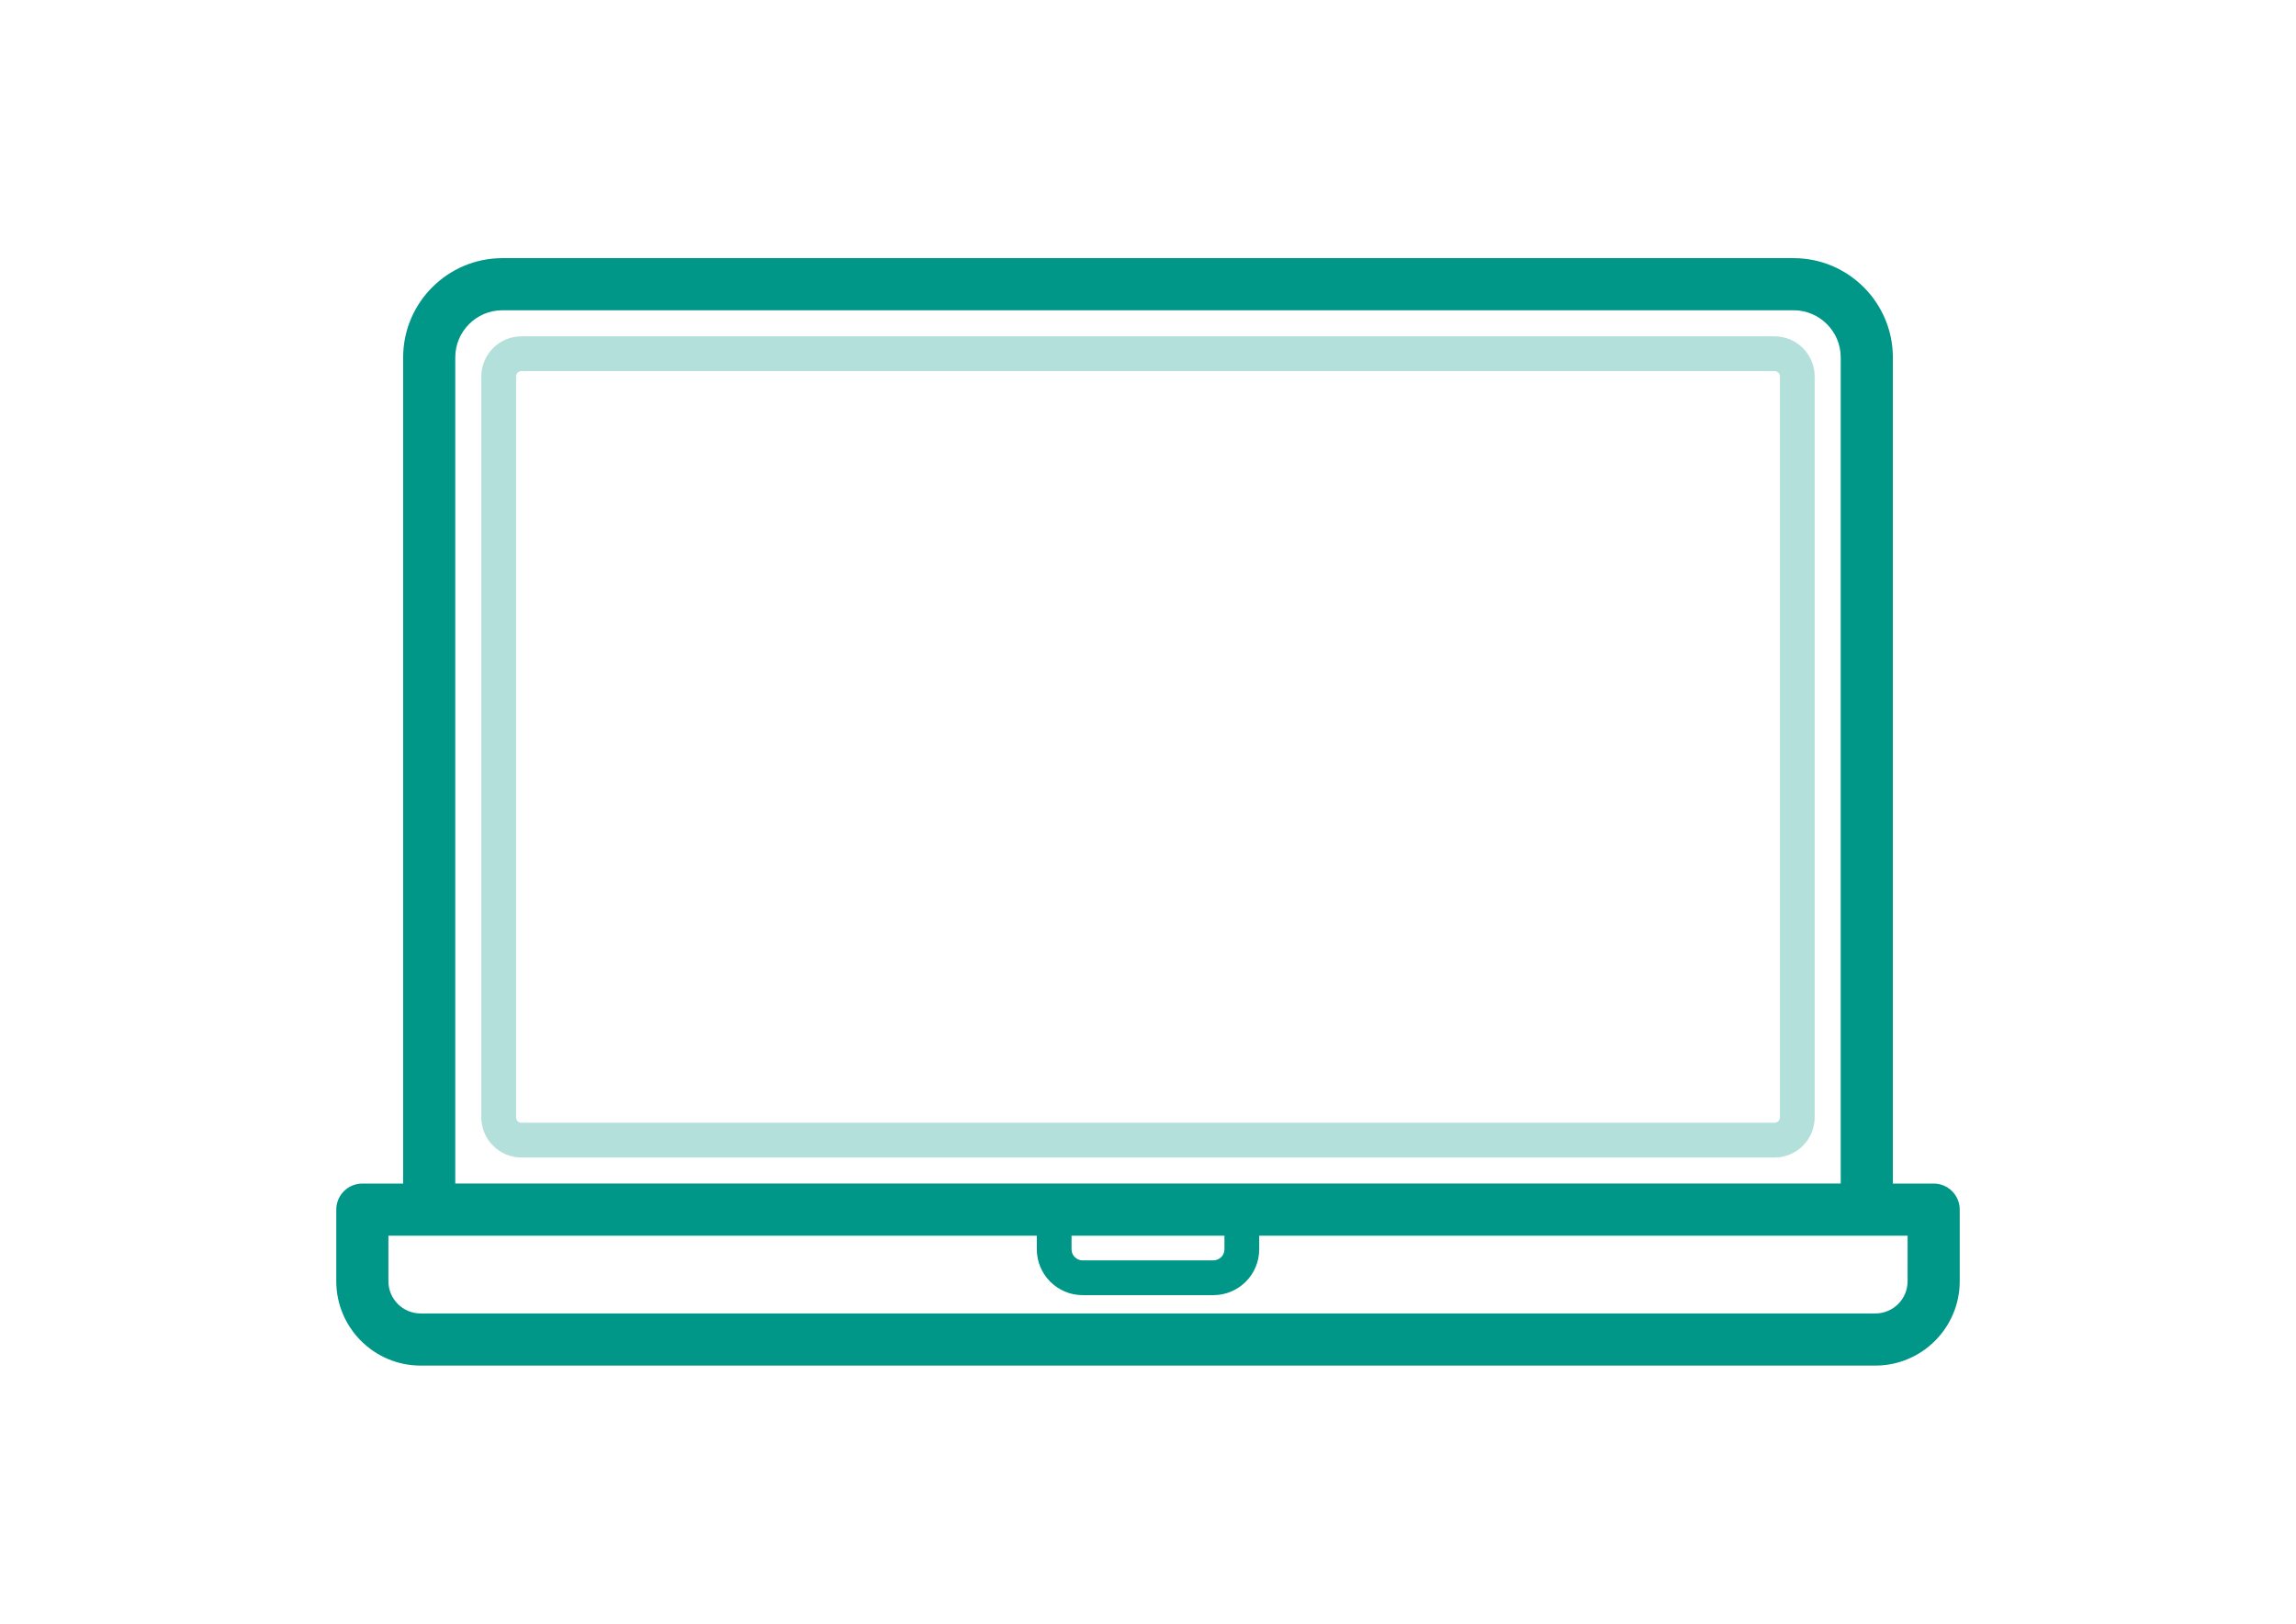
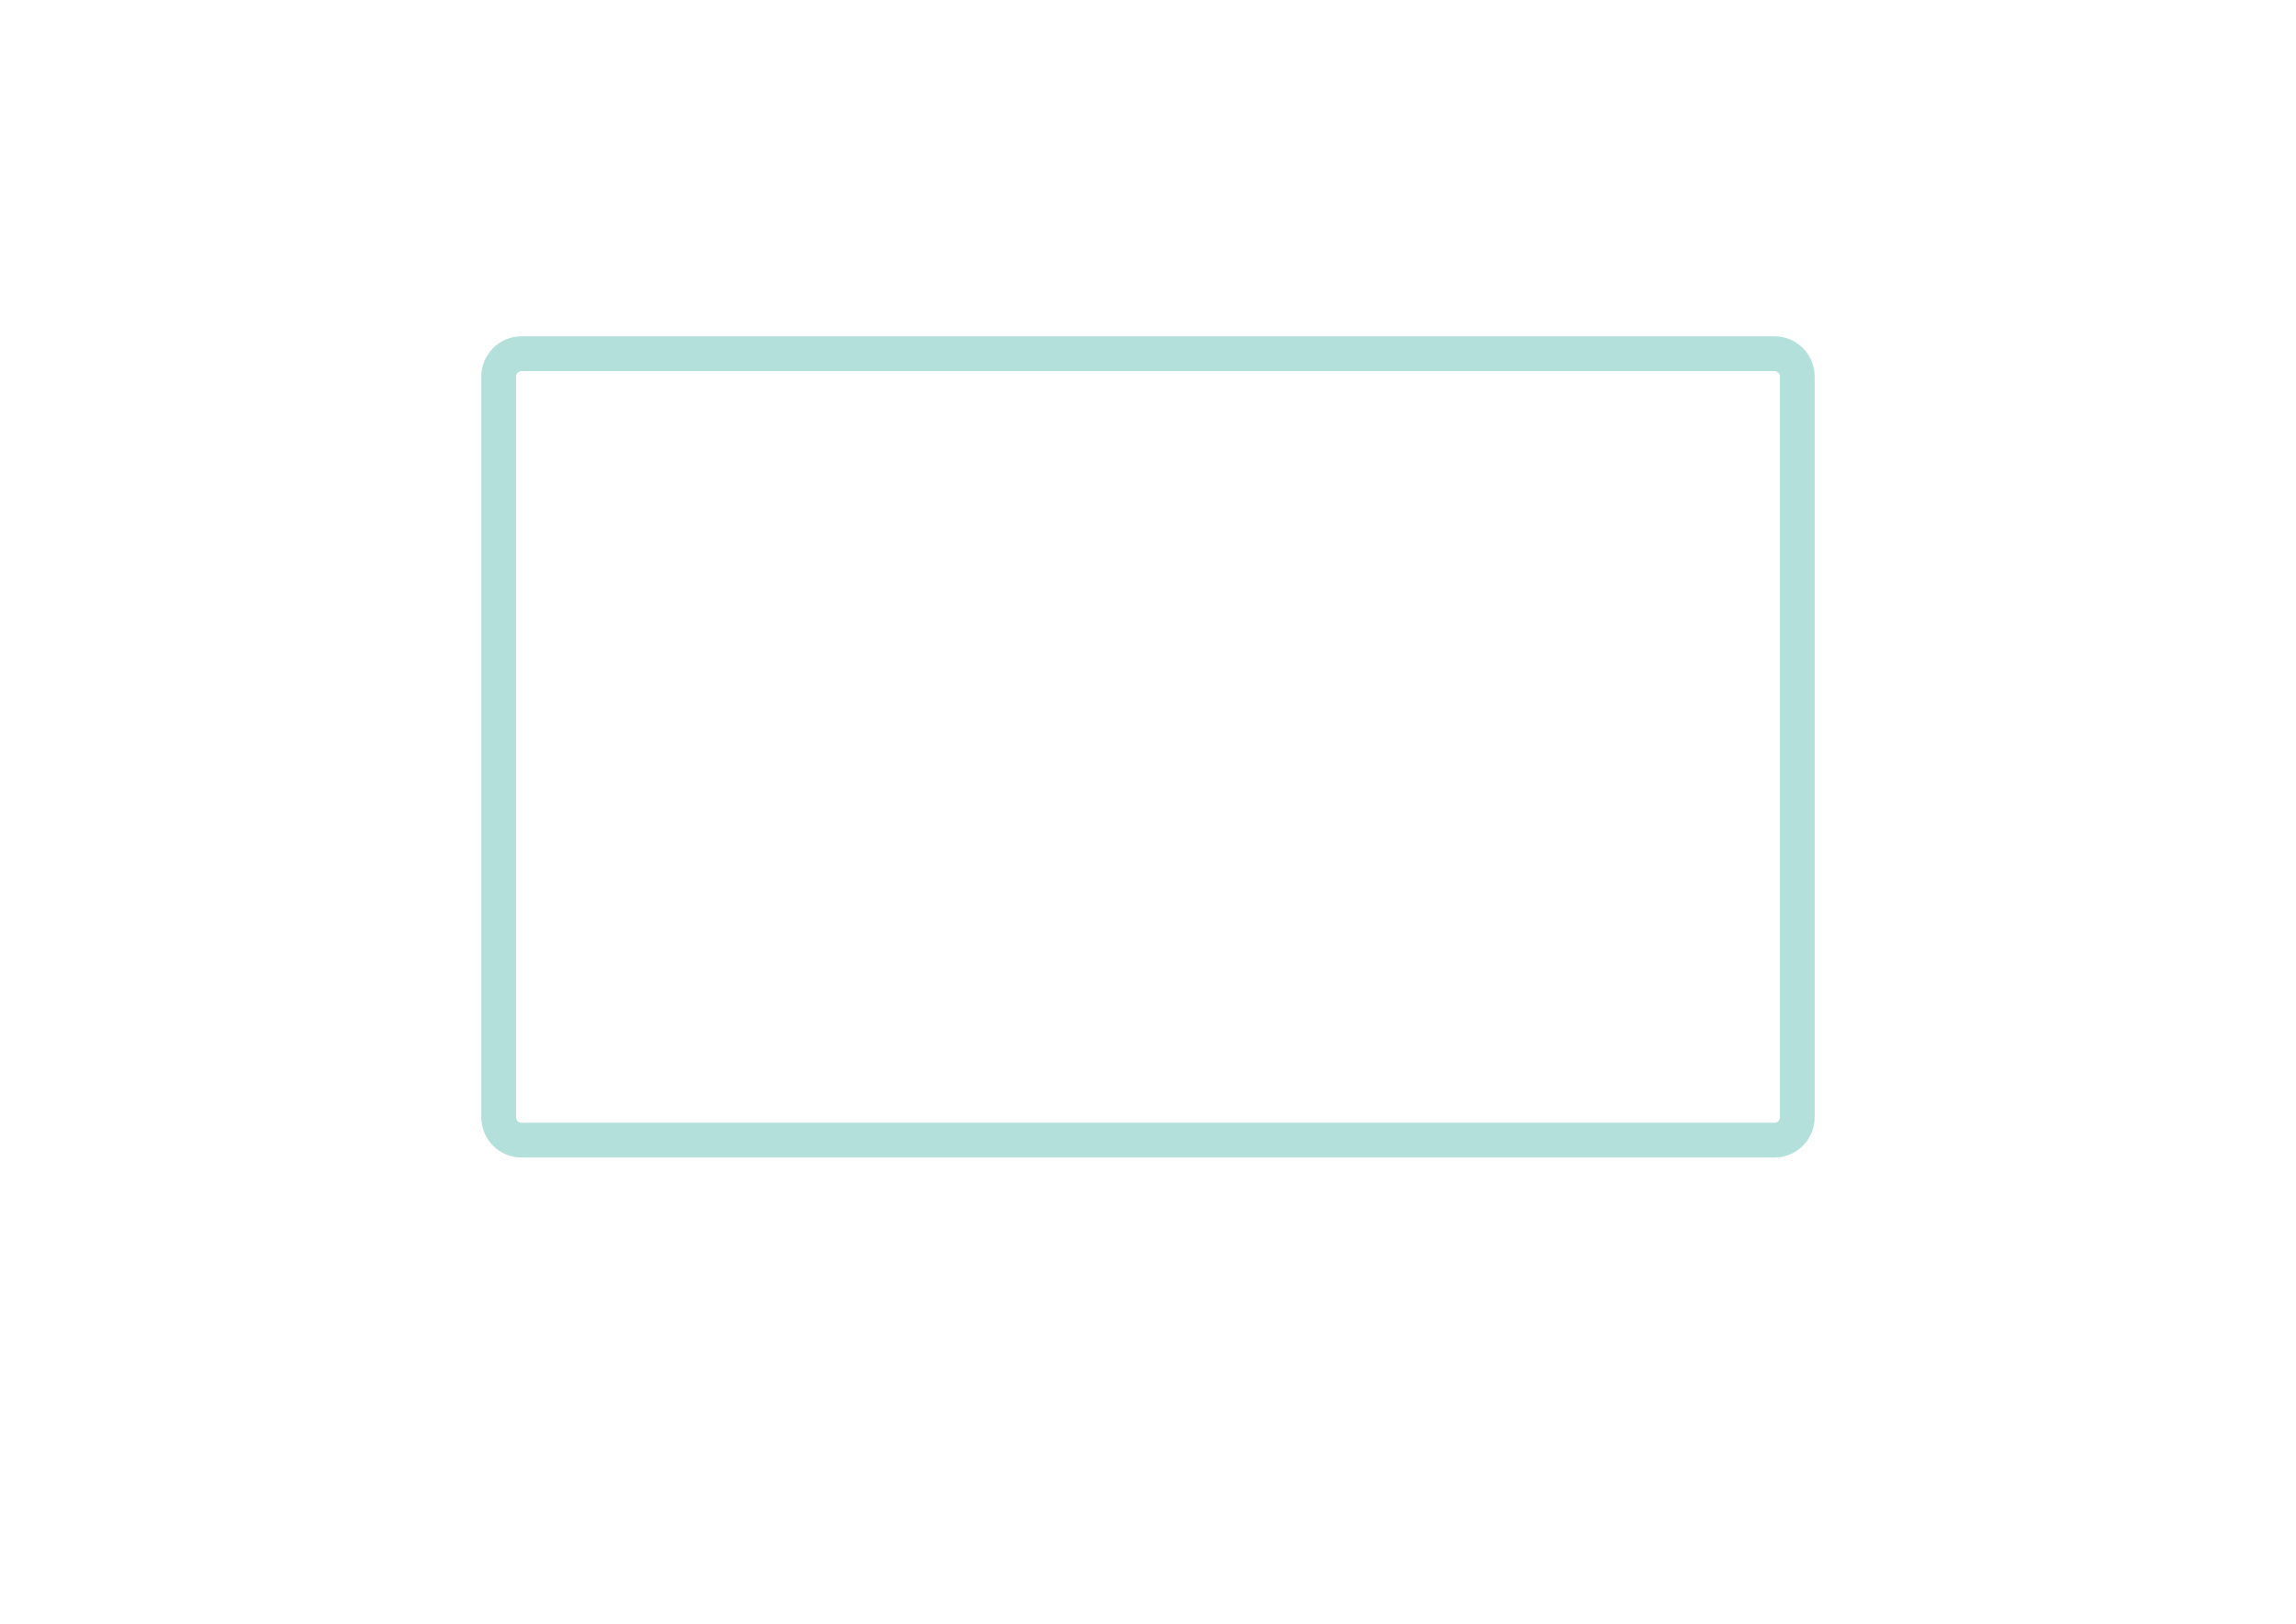
<svg xmlns="http://www.w3.org/2000/svg" version="1.1" id="Capa_1" x="0px" y="0px" width="841.889px" height="595.281px" viewBox="0 0 841.889 595.281" enable-background="new 0 0 841.889 595.281" xml:space="preserve">
  <g>
    <path opacity="0.3" fill="#009688" enable-background="new    " d="M650.682,123.302H191.208c-8.114,0-14.717,6.602-14.717,14.716   v271.618c0,8.115,6.603,14.717,14.717,14.717h459.474c8.113,0,14.716-6.602,14.716-14.717V138.019   C665.398,129.905,658.795,123.302,650.682,123.302z M652.656,409.636c0,1.09-0.885,1.976-1.975,1.976H191.208   c-1.089,0-1.977-0.887-1.977-1.976V138.019c0-1.089,0.887-1.976,1.977-1.976h459.474c1.088,0,1.975,0.888,1.975,1.976   L652.656,409.636L652.656,409.636z" />
-     <path fill="#009688" d="M709.029,433.91h-14.963V131.034c0-20.07-16.328-36.398-36.399-36.398H184.224   c-20.071,0-36.397,16.327-36.397,36.398v302.875h-14.966c-5.277,0-9.556,4.278-9.556,9.557v26.253   c0,17.053,13.874,30.926,30.925,30.926h533.429c17.054,0,30.926-13.874,30.926-30.926v-26.253   C718.584,438.188,714.308,433.91,709.029,433.91z M166.936,131.034c0-9.532,7.755-17.287,17.287-17.287h473.441   c9.532,0,17.287,7.754,17.287,17.287v302.875H166.936V131.034z M392.913,453.022h56.062v4.997c0,2.235-1.82,4.057-4.059,4.057   h-47.947c-2.237,0-4.057-1.818-4.057-4.057L392.913,453.022L392.913,453.022z M699.474,469.719c0,6.515-5.299,11.813-11.813,11.813   H154.232c-6.515,0-11.813-5.301-11.813-11.813v-16.697h14.964h222.793v4.997c0,9.263,7.535,16.798,16.797,16.798h47.949   c9.263,0,16.798-7.535,16.798-16.798v-4.997h222.793h14.963L699.474,469.719L699.474,469.719z" />
  </g>
</svg>